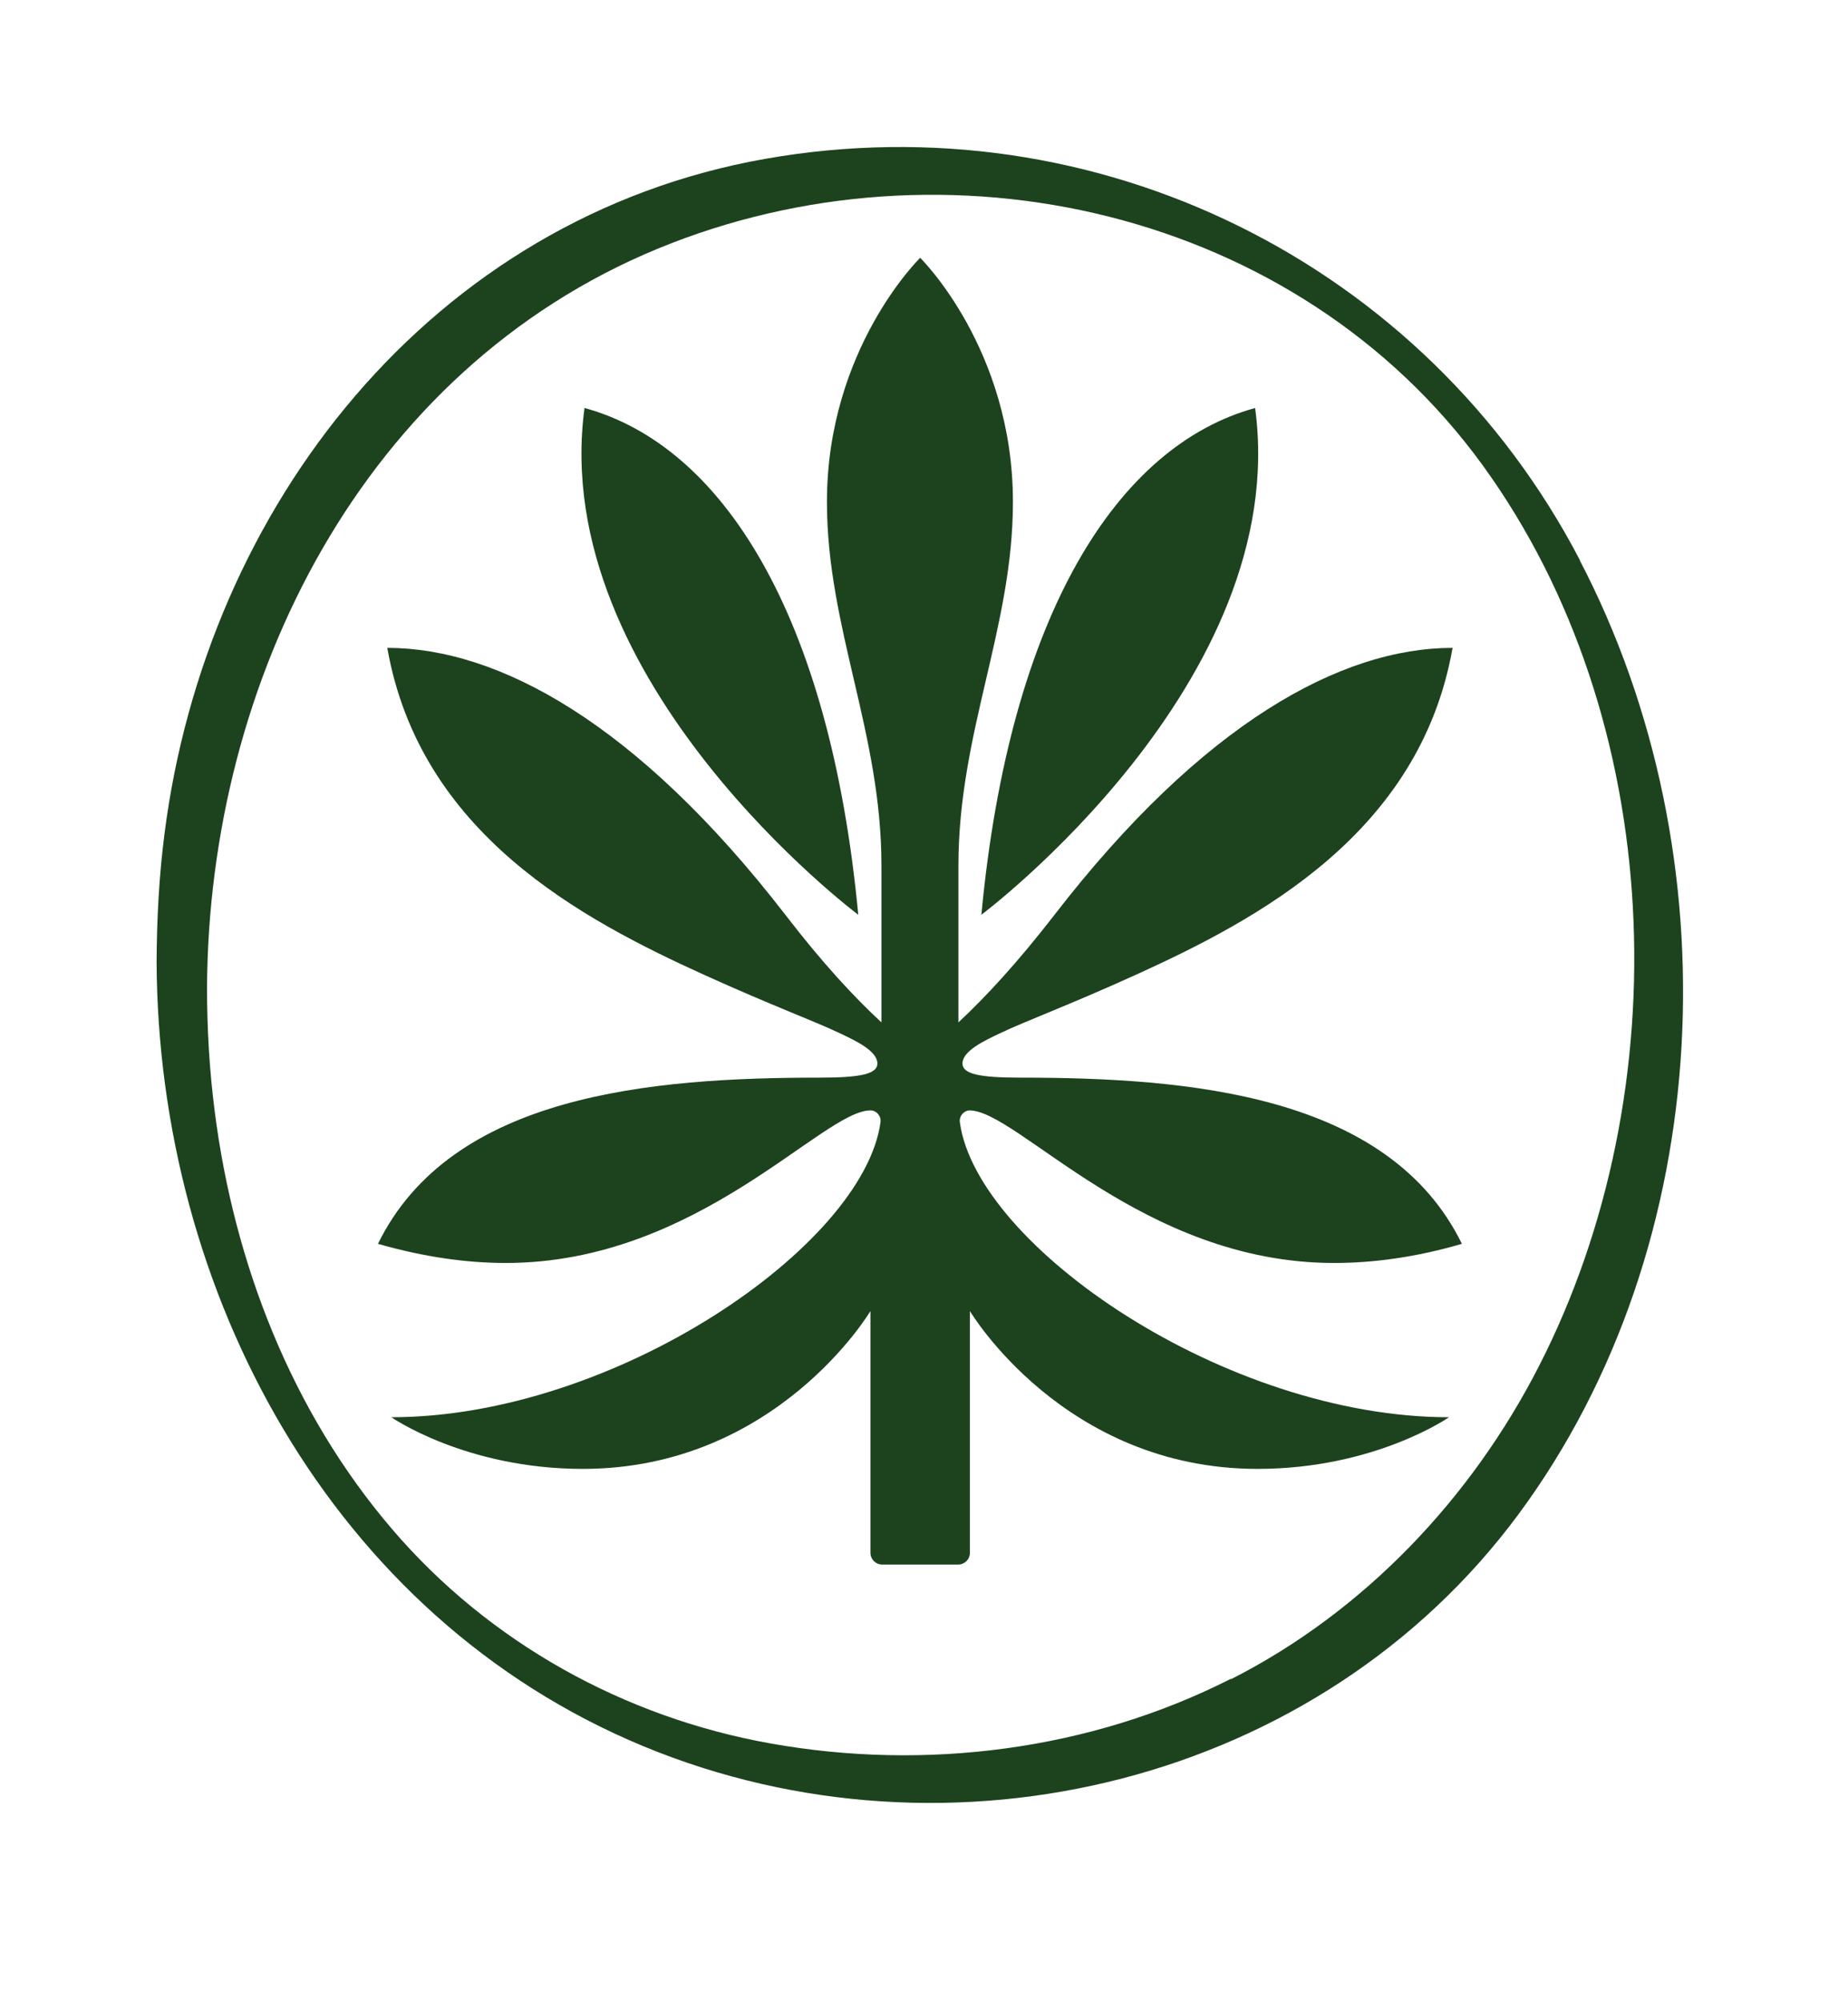
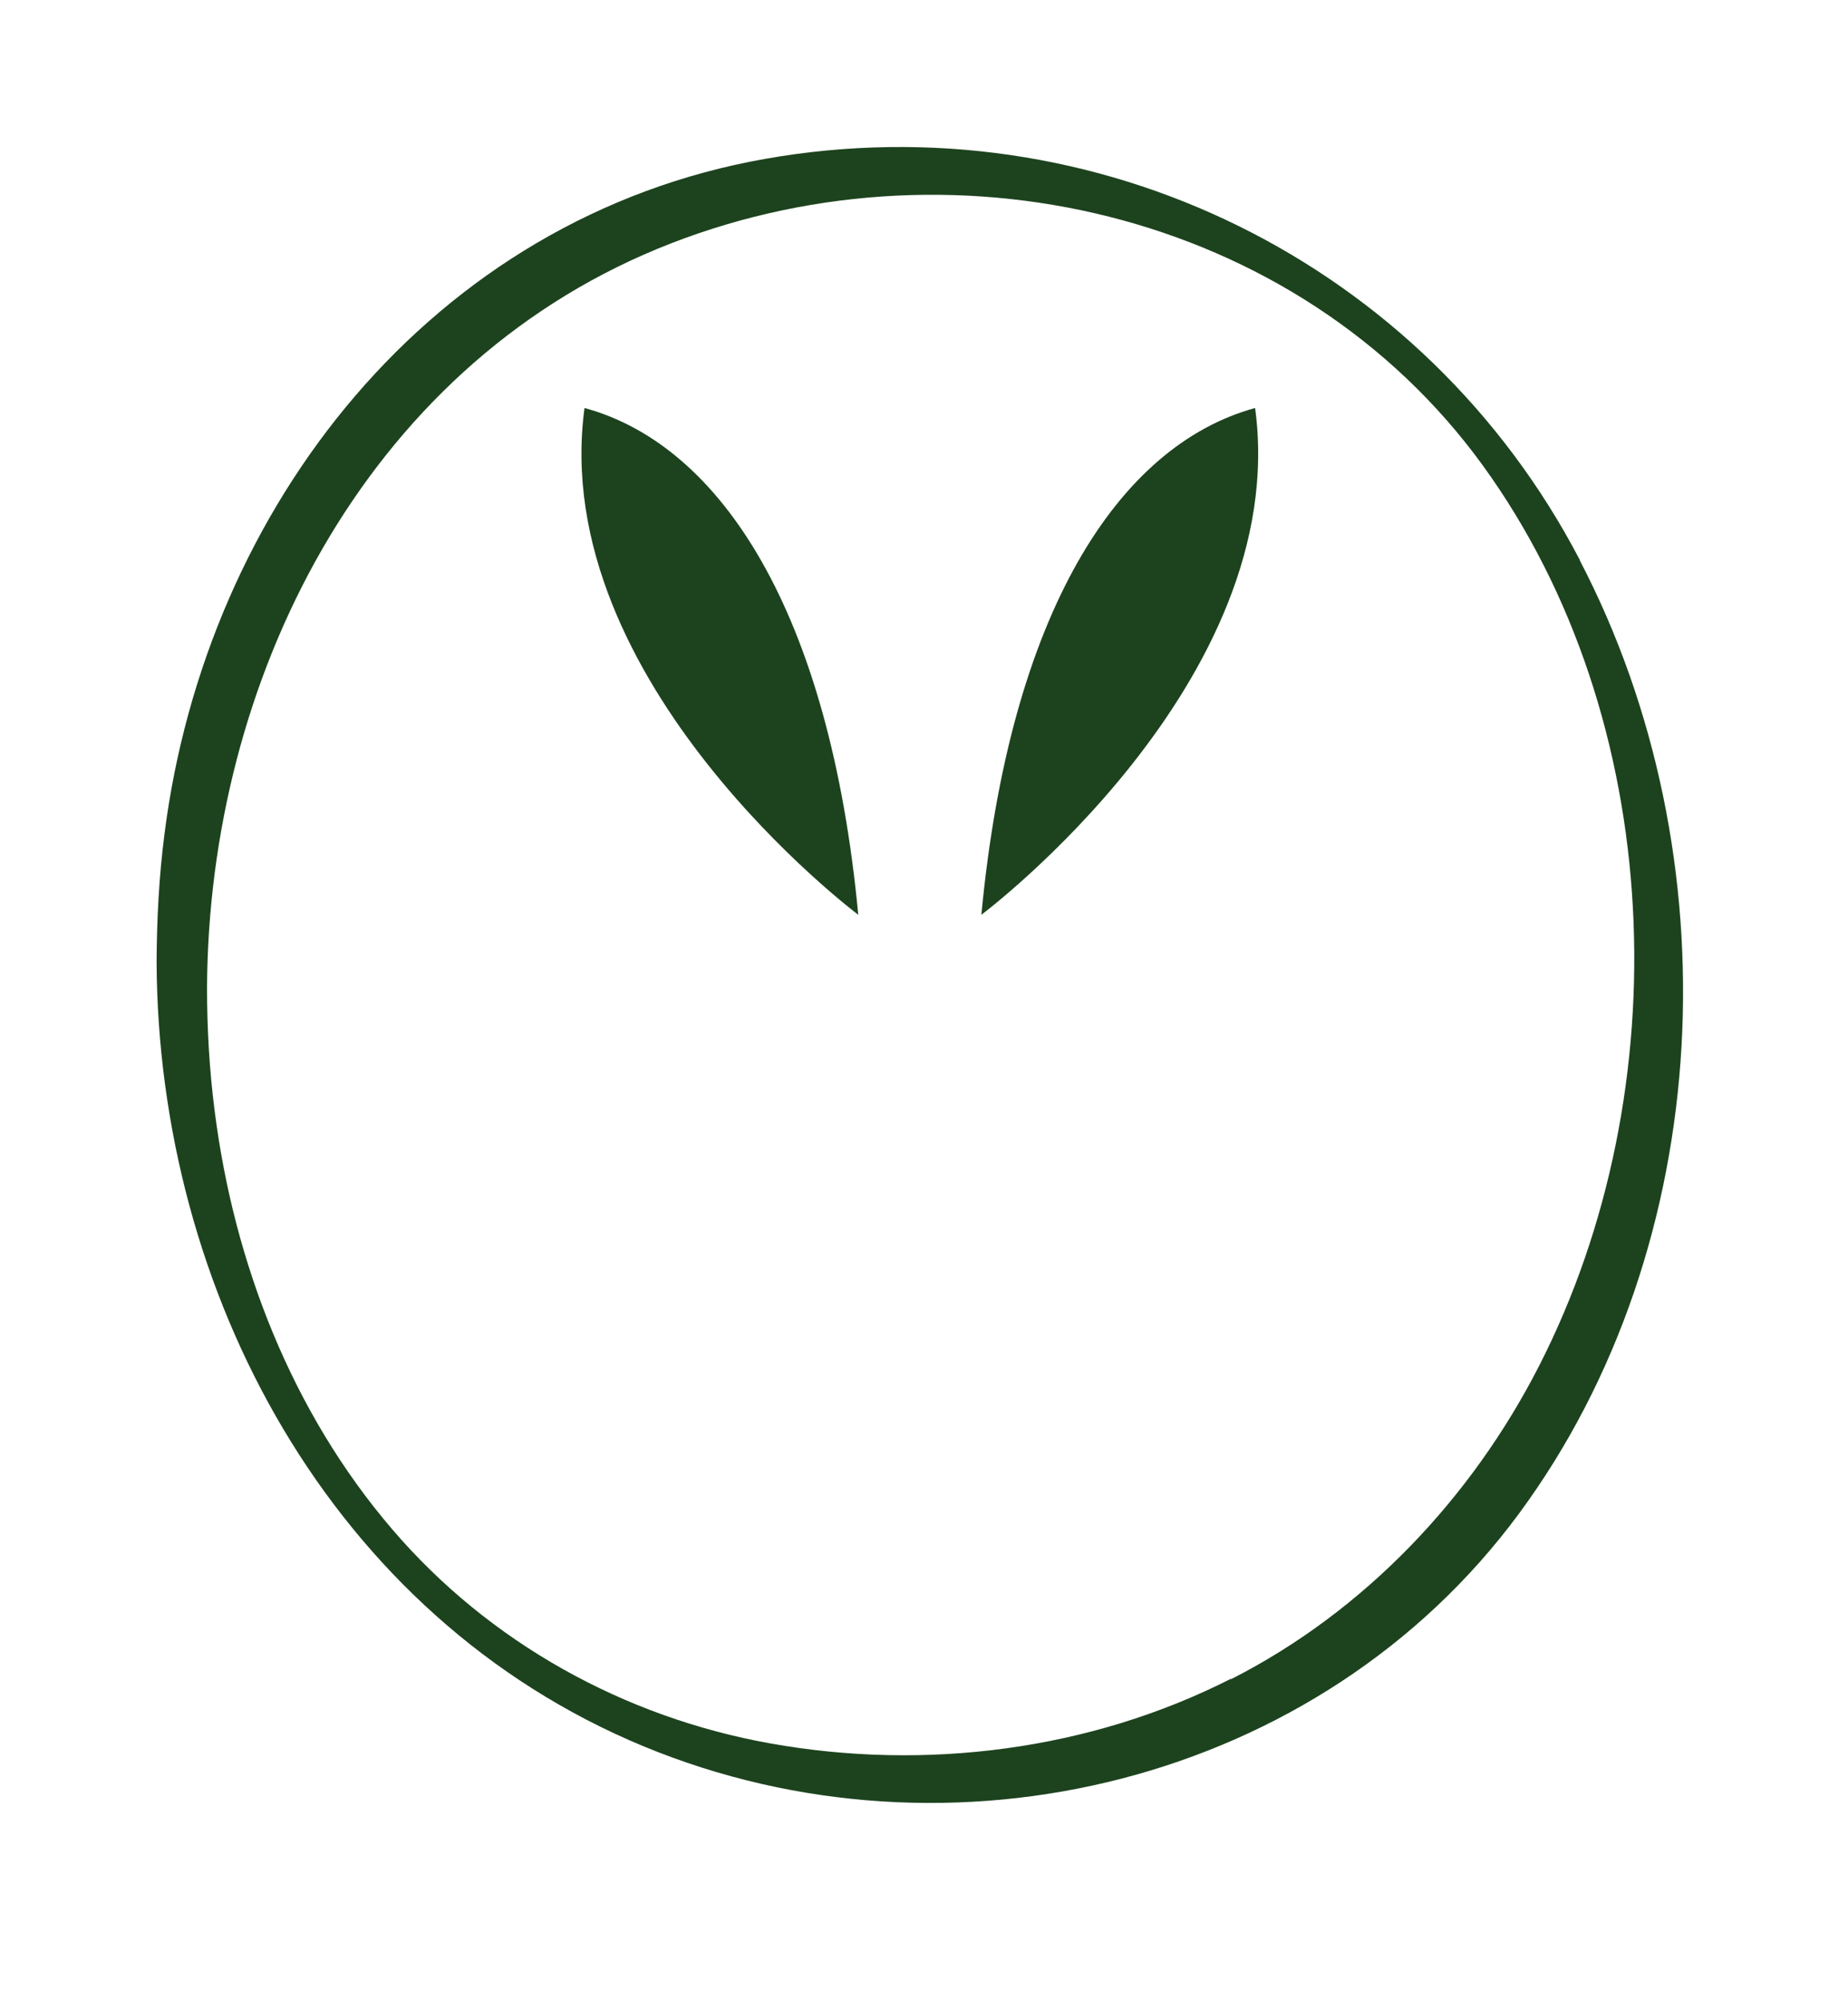
<svg xmlns="http://www.w3.org/2000/svg" id="Layer_1" version="1.1" viewBox="0 0 77.3 83.67">
  <defs>
    <style>
      .st0 {
        fill: #1d431e;
      }
    </style>
  </defs>
  <path class="st0" d="M66.09,23.43c-6.49-12.45-20.23-19.23-34.07-16.79-13.97,2.46-23.4,14.55-25.14,28.23-.23,1.78-.32,3.56-.33,5.35.06,13.77,7.28,27.38,20.37,32.8,12.83,5.31,28.3,1.53,36.61-9.72,8.33-11.28,8.97-27.57,2.55-39.87ZM51.48,70.2c-5.89,2.99-12.77,3.86-19.25,2.7-6.12-1.09-11.77-4.22-15.82-8.95-4.2-4.9-6.62-11.12-7.43-17.49-.22-1.71-.32-3.43-.32-5.15.06-12.86,6.54-25.83,18.85-30.91,12.06-4.97,26.76-1.63,34.52,9.07,7.69,10.61,8.25,26.1,2.35,37.64-2.83,5.54-7.31,10.27-12.88,13.1Z" />
  <path class="st0" d="M35.9,38.25c-1.19-12.61-5.72-19.63-11.45-21.19-1.55,11.46,11.45,21.19,11.45,21.19Z" />
  <path class="st0" d="M52.5,17.06c-5.73,1.57-10.26,8.58-11.45,21.19,0,0,13-9.73,11.45-21.19Z" />
-   <path class="st0" d="M40.55,46.43c2.02,0,7.22,6.38,15.25,6.38,1.62,0,3.39-.23,5.35-.8-3.06-6.25-11.42-6.95-18.49-6.95-1.68,0-2.4-.15-2.4-.59,0-.52.88-.94,1.58-1.27,1.09-.52,2.78-1.13,5.65-2.43,5.13-2.33,11.9-5.91,13.27-13.68-4.65,0-10.45,3.14-16.65,11.16-1.54,1.99-2.88,3.44-4.02,4.5v-6.56c0-5.56,2.28-9.94,2.28-15.2,0-6.41-3.88-10.21-3.88-10.21,0,0-3.9,3.8-3.9,10.21,0,5.26,2.28,9.64,2.28,15.2v6.56c-1.15-1.06-2.49-2.51-4.02-4.5-6.2-8.02-12.01-11.16-16.65-11.16,1.37,7.78,8.14,11.35,13.27,13.68,2.87,1.3,4.56,1.91,5.65,2.43.7.33,1.58.75,1.58,1.27,0,.44-.72.59-2.4.59-7.07,0-15.43.7-18.49,6.95,1.96.56,3.73.8,5.35.8,8.04,0,13.24-6.38,15.25-6.38.25,0,.46.24.42.5-.71,5.17-11.13,12.33-20.46,12.33,0,0,3.1,2.16,8.01,2.16,8.11,0,12.03-6.6,12.03-6.6v10.11c0,.27.22.49.49.49h3.18c.27,0,.49-.22.49-.49v-10.11s3.92,6.6,12.03,6.6c4.91,0,8.01-2.16,8.01-2.16-9.33,0-19.75-7.15-20.46-12.33-.04-.26.17-.5.42-.5Z" />
</svg>